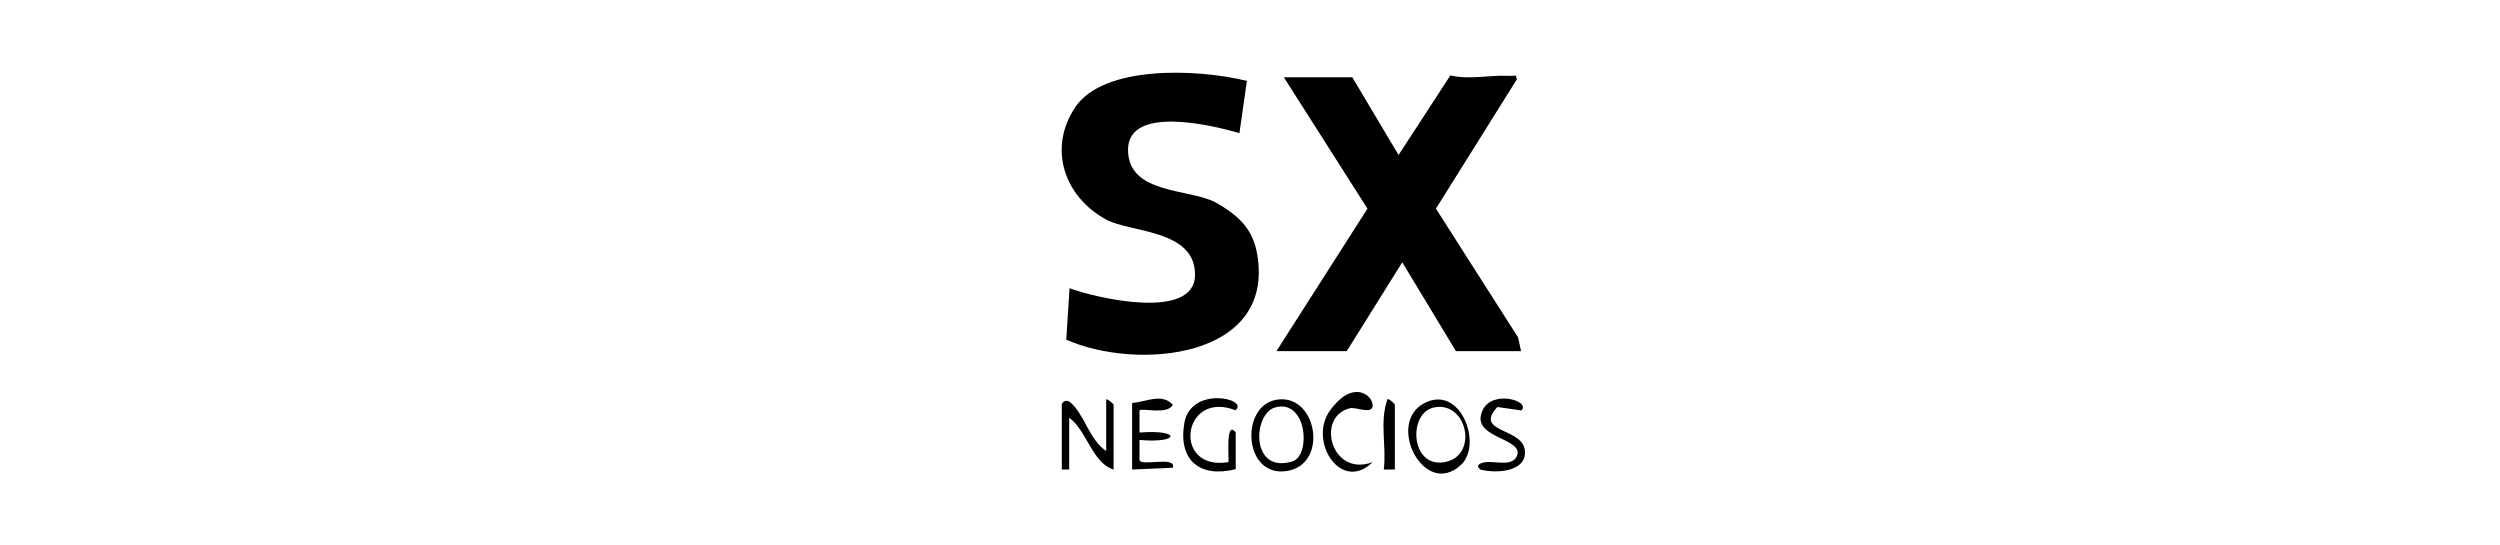
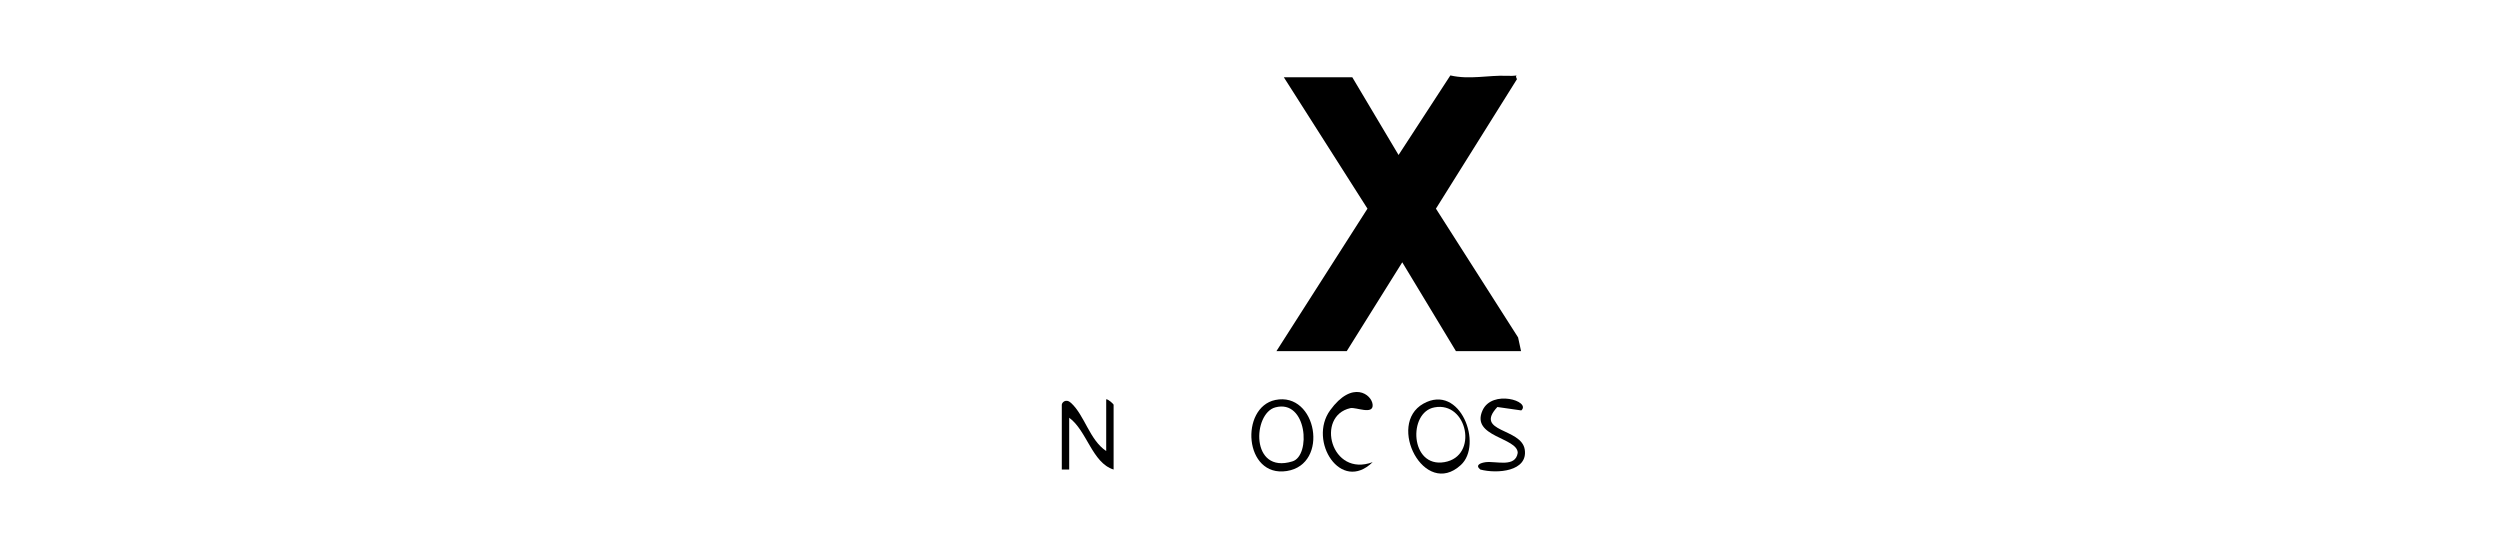
<svg xmlns="http://www.w3.org/2000/svg" width="500" height="109" viewBox="0 0 500 109" fill="none">
  <path d="M304.136 70.225H291.184L280.452 52.461L269.35 70.225H255.287L273.494 41.729L256.767 15.455H270.46L279.712 30.997L290.073 15.085C293.922 15.973 297.697 15.011 301.323 15.159C304.95 15.307 302.582 14.418 303.396 15.825L287.187 41.729L303.618 67.486L304.21 70.225H304.136Z" fill="black" />
-   <path d="M249.366 16.269L247.886 26.631C242.631 25.076 225.608 20.932 225.608 29.961C225.608 38.991 238.116 37.659 243.223 40.545C248.33 43.432 250.624 46.244 251.438 50.833C255.065 71.853 227.236 74.147 213.247 67.93L213.913 57.642C219.02 59.567 238.856 64.23 239.004 55.052C239.152 45.874 226.126 46.54 221.315 43.95C212.877 39.435 209.473 29.665 215.098 21.376C220.723 13.086 239.226 13.678 249.44 16.195L249.366 16.269Z" fill="black" />
  <path d="M255.065 79.994C263.354 78.292 265.945 92.873 257.359 94.205C248.774 95.537 247.96 81.475 255.065 79.994ZM255.065 81.475C250.55 82.659 250.032 94.871 258.469 92.281C262.244 91.171 261.43 79.772 255.065 81.475Z" fill="black" />
  <path d="M221.241 90.208V79.846C221.685 79.846 222.721 80.809 222.721 80.957V93.909C218.428 92.577 217.392 86.138 213.839 83.547V93.909H212.359V80.957C212.359 80.513 213.173 79.624 214.209 80.587C216.948 83.103 217.91 87.988 221.241 90.208Z" fill="black" />
  <path d="M292.146 93.021C284.892 99.682 277.269 84.879 284.67 80.734C292.072 76.59 296.661 88.95 292.146 93.021ZM286.891 81.475C281.562 82.437 282.006 93.613 288.889 92.429C295.772 91.245 293.478 80.216 286.891 81.475Z" fill="black" />
-   <path d="M247.145 82.067C236.413 77.848 234.341 94.279 245.665 92.429C245.887 92.207 244.999 83.695 247.145 86.508V93.835C240.114 95.611 235.599 92.207 236.858 84.657C238.116 77.108 249.736 79.698 247.145 81.993V82.067Z" fill="black" />
-   <path d="M226.422 80.587C229.086 80.439 232.343 78.514 234.563 80.957C233.527 83.029 228.42 81.549 227.902 82.067V86.508C236.339 85.841 235.969 88.728 227.902 87.988V91.985C228.124 93.391 235.303 91.096 234.563 93.539L226.422 93.909V80.587Z" fill="black" />
  <path d="M304.136 82.067L299.473 81.401C294.736 86.508 304.284 85.545 304.95 89.912C305.616 94.279 299.473 94.797 296.069 93.909C294.958 93.021 296.069 92.577 297.179 92.429C299.325 92.207 303.1 93.539 303.544 90.578C303.544 87.47 294.07 87.396 296.513 82.067C298.437 77.848 306.208 80.216 304.284 82.067H304.136Z" fill="black" />
  <path d="M274.53 92.429C268.165 98.646 261.578 88.21 266.019 82.067C270.46 75.924 274.382 78.884 274.53 80.957C274.678 83.029 271.2 81.401 270.09 81.623C263.058 83.177 266.167 95.537 274.53 92.429Z" fill="black" />
-   <path d="M278.971 93.909H276.751C277.343 89.246 275.863 84.435 277.491 79.846C277.787 79.624 278.971 80.809 278.971 80.957V93.909Z" fill="black" />
</svg>